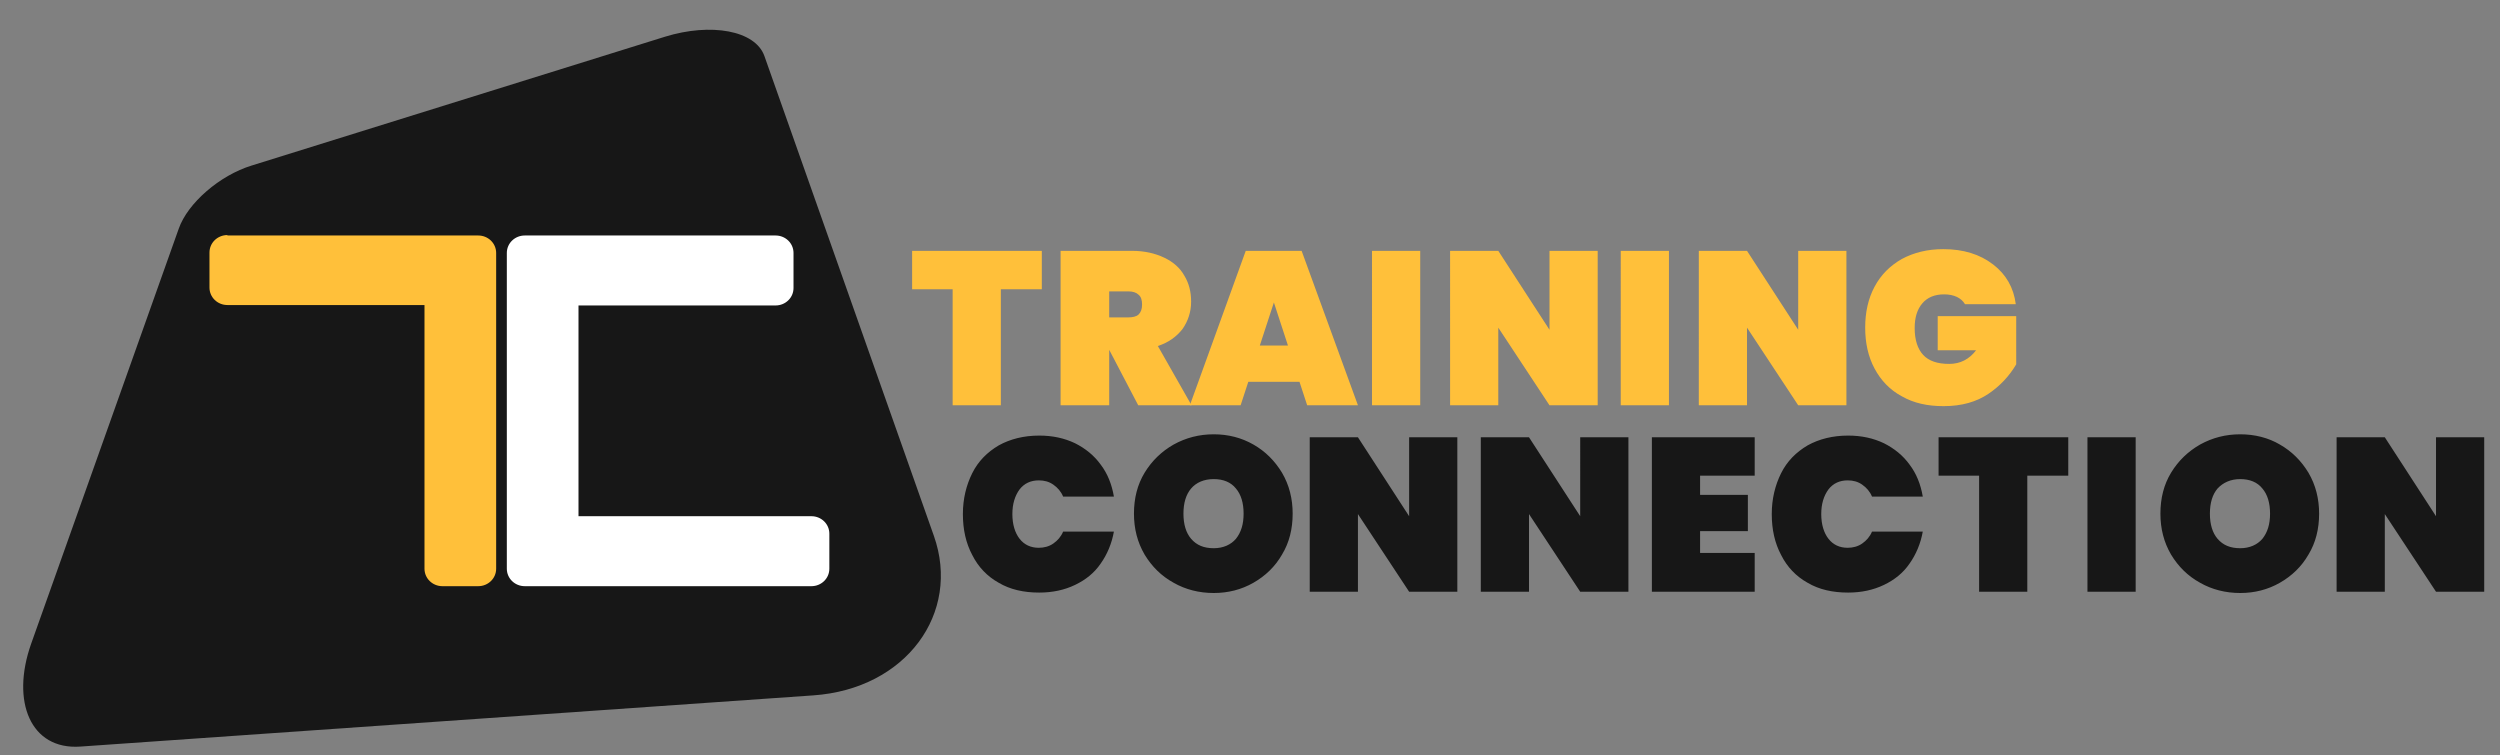
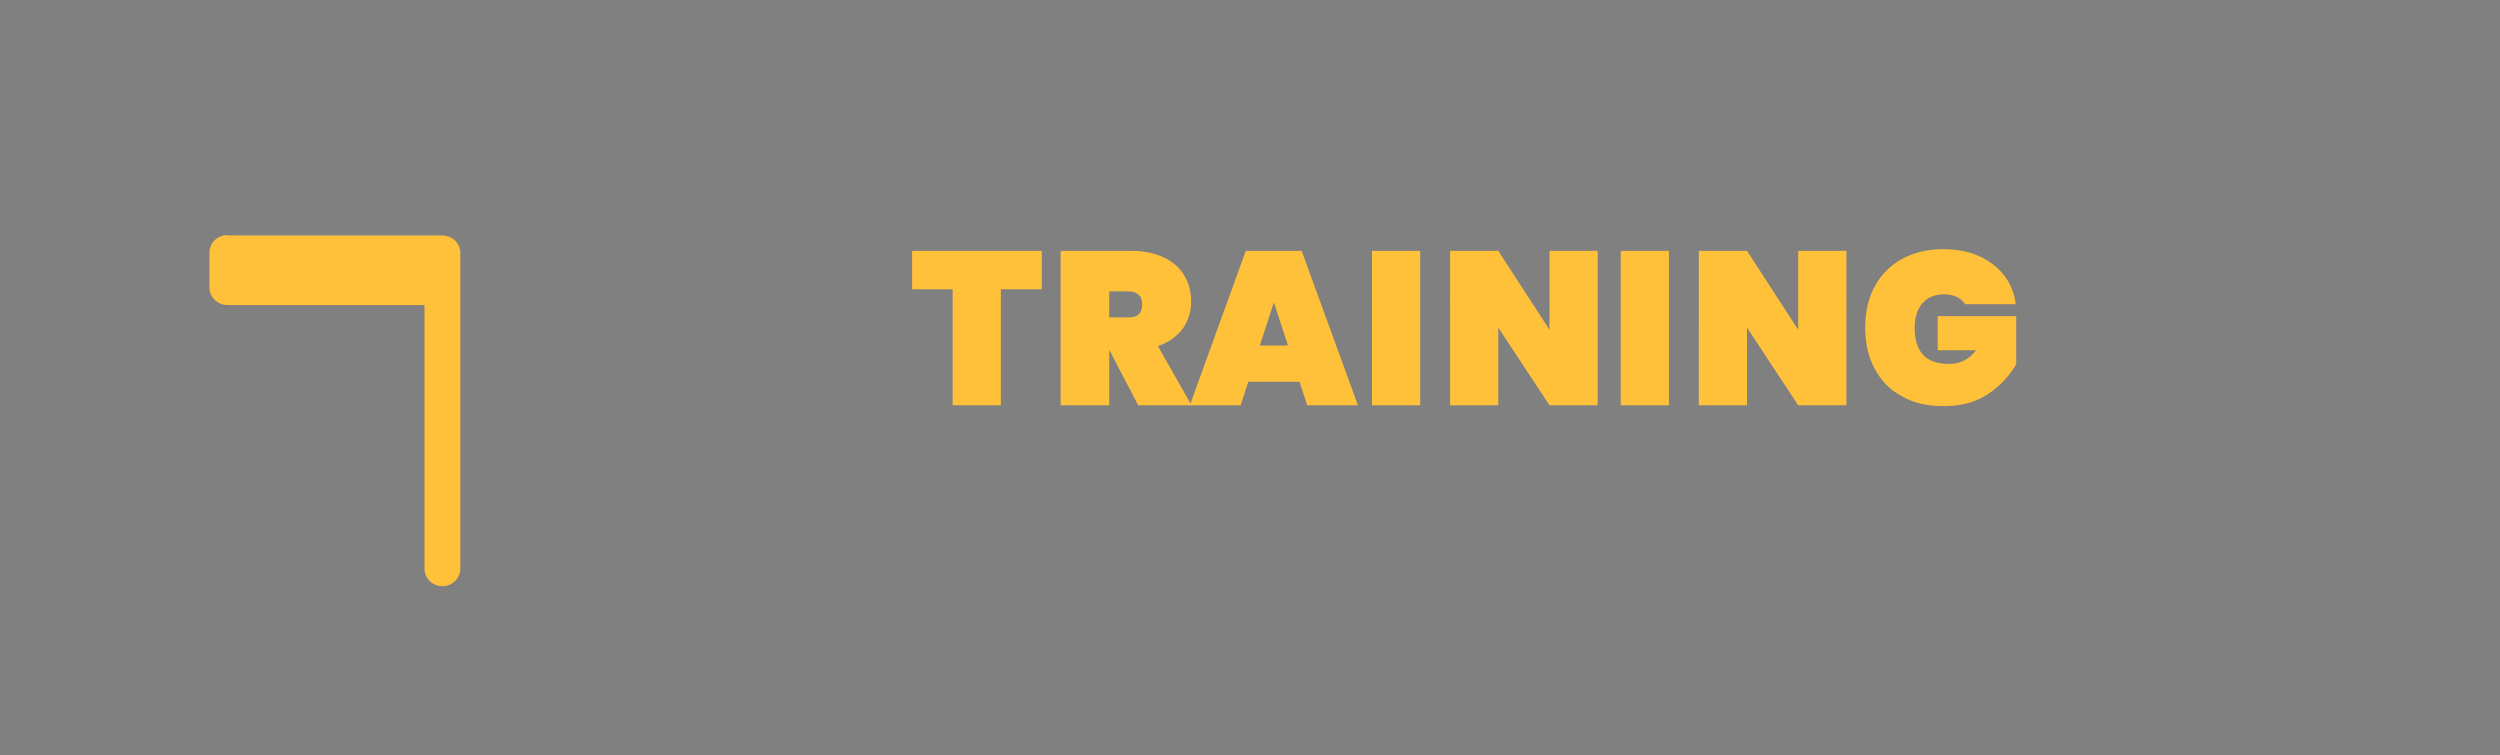
<svg xmlns="http://www.w3.org/2000/svg" version="1.1" id="Layer_1" x="0" y="0" viewBox="0 0 586 177" xml:space="preserve">
  <rect x="0" y="0" width="586" height="177" fill="#808080" stroke="none" />
  <style type="text/css">.st0{fill:#171717}.st0,.st1,.st2{fill-rule:evenodd;clip-rule:evenodd}.st1{fill:#fff}.st2{fill:#ffc03a}.st3{fill:#171717}.st4{fill:#ffc03a}</style>
-   <path class="st0" d="M59 38.8l96.9-30.2c10.7-3.3 21.2-1.5 23.3 4.6l39.7 112.4c6.4 18.1-6.5 35.9-28.3 37.4L18.8 175c-11.6.8-16.3-10.5-11.5-24.1l34.6-97.3c2.1-6 9.6-12.5 17.1-14.8z" />
-   <path class="st1" d="M181.8 71.6c2.3 0 4.2-1.8 4.2-4.1v-8.2c0-2.3-1.9-4.1-4.2-4.1H123c-2.3 0-4.2 1.8-4.2 4.1v74c0 2.3 1.9 4.1 4.2 4.1h67.2c2.3 0 4.2-1.8 4.2-4.1v-8.2c0-2.3-1.9-4.1-4.2-4.1h-54.6V71.6h46.2z" />
-   <path class="st2" d="M53.3 55.1c-2.3 0-4.2 1.8-4.2 4.1v8.2c0 2.3 1.9 4.1 4.2 4.1h46.2v61.8c0 2.3 1.9 4.1 4.2 4.1h8.4c2.3 0 4.2-1.8 4.2-4.1v-74c0-2.3-1.9-4.1-4.2-4.1H53.3z" />
-   <path class="st3" d="M243.6 102.1c-3.6 0-6.8.8-9.5 2.3-2.7 1.6-4.8 3.7-6.2 6.5-1.4 2.8-2.2 6-2.2 9.6 0 3.6.7 6.8 2.2 9.6 1.4 2.8 3.5 5 6.2 6.5 2.7 1.6 5.9 2.3 9.5 2.3 3.1 0 5.9-.6 8.4-1.8 2.5-1.2 4.5-2.8 6-5 1.5-2.1 2.6-4.7 3.1-7.5h-11.9c-.5 1.2-1.3 2.1-2.3 2.8-1 .7-2.2 1-3.4 1-1.9 0-3.4-.7-4.5-2.1-1.1-1.4-1.7-3.4-1.7-5.8s.6-4.3 1.7-5.8c1.1-1.4 2.6-2.1 4.5-2.1 1.3 0 2.4.3 3.4 1s1.8 1.6 2.3 2.8h11.9c-.5-2.9-1.5-5.4-3.1-7.5-1.5-2.1-3.6-3.8-6-5-2.5-1.2-5.3-1.8-8.4-1.8zm40.9-.3c-3.4 0-6.5.8-9.4 2.4-2.8 1.6-5.1 3.8-6.8 6.6-1.7 2.8-2.5 6-2.5 9.6 0 3.5.8 6.7 2.5 9.6 1.7 2.8 3.9 5 6.8 6.6 2.8 1.6 6 2.4 9.4 2.4 3.4 0 6.5-.8 9.3-2.4 2.8-1.6 5.1-3.8 6.7-6.6 1.7-2.8 2.5-6 2.5-9.6 0-3.5-.8-6.7-2.5-9.6-1.7-2.8-3.9-5-6.7-6.6-2.8-1.6-5.9-2.4-9.3-2.4zm0 10.5c2.2 0 4 .7 5.2 2.2 1.2 1.4 1.8 3.4 1.8 5.9 0 2.5-.6 4.4-1.8 5.9-1.2 1.4-3 2.2-5.2 2.2-2.3 0-4-.7-5.3-2.2-1.2-1.4-1.8-3.4-1.8-5.9 0-2.5.6-4.5 1.8-5.9 1.2-1.4 3-2.2 5.3-2.2zm57.1-9.8h-11.3V121l-12-18.5H307v36.2h11.3v-18.2l12 18.2h11.3v-36.2zm40.1 0h-11.3V121l-12-18.5h-11.3v36.2h11.3v-18.2l12 18.2h11.3v-36.2zm29.6 9v-9h-24.1v36.2h24.1v-9.1h-12.8v-5.1h11.2V116h-11.2v-4.5h12.8zm21.9-9.4c-3.6 0-6.8.8-9.5 2.3-2.7 1.6-4.8 3.7-6.2 6.5-1.4 2.8-2.2 6-2.2 9.6 0 3.6.7 6.8 2.2 9.6 1.4 2.8 3.5 5 6.2 6.5 2.7 1.6 5.9 2.3 9.5 2.3 3.1 0 5.9-.6 8.4-1.8 2.5-1.2 4.5-2.8 6-5 1.5-2.1 2.6-4.7 3.1-7.5h-11.9c-.5 1.2-1.3 2.1-2.3 2.8-1 .7-2.2 1-3.4 1-1.9 0-3.4-.7-4.5-2.1-1.1-1.4-1.7-3.4-1.7-5.8s.6-4.3 1.7-5.8c1.1-1.4 2.6-2.1 4.5-2.1 1.3 0 2.4.3 3.4 1s1.8 1.6 2.3 2.8h11.9c-.5-2.9-1.5-5.4-3.1-7.5-1.5-2.1-3.6-3.8-6-5-2.5-1.2-5.3-1.8-8.4-1.8zm21.2.4v9h9.5v27.2h11.3v-27.2h9.6v-9h-30.4zm34.9 0v36.2h11.3v-36.2h-11.3zm35.8-.7c-3.4 0-6.5.8-9.4 2.4-2.8 1.6-5.1 3.8-6.8 6.6-1.7 2.8-2.5 6-2.5 9.6 0 3.5.8 6.7 2.5 9.6 1.7 2.8 3.9 5 6.8 6.6 2.8 1.6 6 2.4 9.4 2.4 3.4 0 6.5-.8 9.3-2.4 2.8-1.6 5.1-3.8 6.7-6.6 1.7-2.8 2.5-6 2.5-9.6 0-3.5-.8-6.7-2.5-9.6-1.7-2.8-3.9-5-6.7-6.6-2.7-1.6-5.9-2.4-9.3-2.4zm0 10.5c2.2 0 4 .7 5.2 2.2 1.2 1.4 1.8 3.4 1.8 5.9 0 2.5-.6 4.4-1.8 5.9-1.2 1.4-3 2.2-5.2 2.2-2.3 0-4-.7-5.3-2.2-1.2-1.4-1.8-3.4-1.8-5.9 0-2.5.6-4.5 1.8-5.9 1.3-1.4 3.1-2.2 5.3-2.2zm57.2-9.8H571V121l-12-18.5h-11.3v36.2H559v-18.2l12 18.2h11.3v-36.2z" />
+   <path class="st2" d="M53.3 55.1c-2.3 0-4.2 1.8-4.2 4.1v8.2c0 2.3 1.9 4.1 4.2 4.1h46.2v61.8c0 2.3 1.9 4.1 4.2 4.1c2.3 0 4.2-1.8 4.2-4.1v-74c0-2.3-1.9-4.1-4.2-4.1H53.3z" />
  <path class="st4" d="M213.8 58.8v9h9.5V95h11.3V67.8h9.6v-9h-30.4zM279.3 95l-7.9-13.9c2.5-.8 4.4-2.2 5.8-4 1.3-1.9 2-4 2-6.4 0-2.3-.5-4.3-1.6-6.1-1-1.8-2.6-3.2-4.7-4.2s-4.6-1.6-7.5-1.6h-16.8V95H260V82l6.8 13h12.5zM260 68.3h4.5c1.1 0 1.9.3 2.4.8.6.5.8 1.3.8 2.3 0 1.1-.3 1.8-.8 2.3-.5.5-1.4.7-2.5.7H260v-6.1z" />
  <path class="st4" d="M306.4 95h11.9l-13.2-36.2H292L278.9 95h11.9l1.8-5.5h12l1.8 5.5zm-11.1-14l3.3-10.1 3.3 10.1h-6.6zm26.3-22.2V95h11.3V58.8h-11.3zm52.9 0h-11.3v18.5l-12-18.5h-11.3V95h11.3V76.8l12 18.2h11.3V58.8zm5.4 0V95h11.3V58.8h-11.3zm52.9 0h-11.3v18.5l-12-18.5h-11.3V95h11.3V76.8l12 18.2h11.3V58.8zm22.7-.4c-3.7 0-6.9.8-9.7 2.3-2.8 1.6-4.9 3.7-6.4 6.5s-2.2 6-2.2 9.6c0 3.6.7 6.8 2.2 9.6 1.5 2.8 3.6 5 6.4 6.5 2.8 1.6 6 2.3 9.8 2.3 4.2 0 7.7-1 10.5-2.9s4.9-4.2 6.5-6.9V74.1h-18.4v8h9c-1.6 2.1-3.7 3.2-6.3 3.2-2.8 0-4.8-.7-6.1-2.1-1.3-1.4-2-3.5-2-6.3 0-2.5.6-4.4 1.8-5.8 1.2-1.4 2.9-2.1 5.1-2.1 1.2 0 2.1.2 3 .6.8.4 1.4.9 1.9 1.7h11.9c-.5-3.9-2.3-7-5.3-9.3-3.1-2.4-7-3.6-11.7-3.6z" />
</svg>